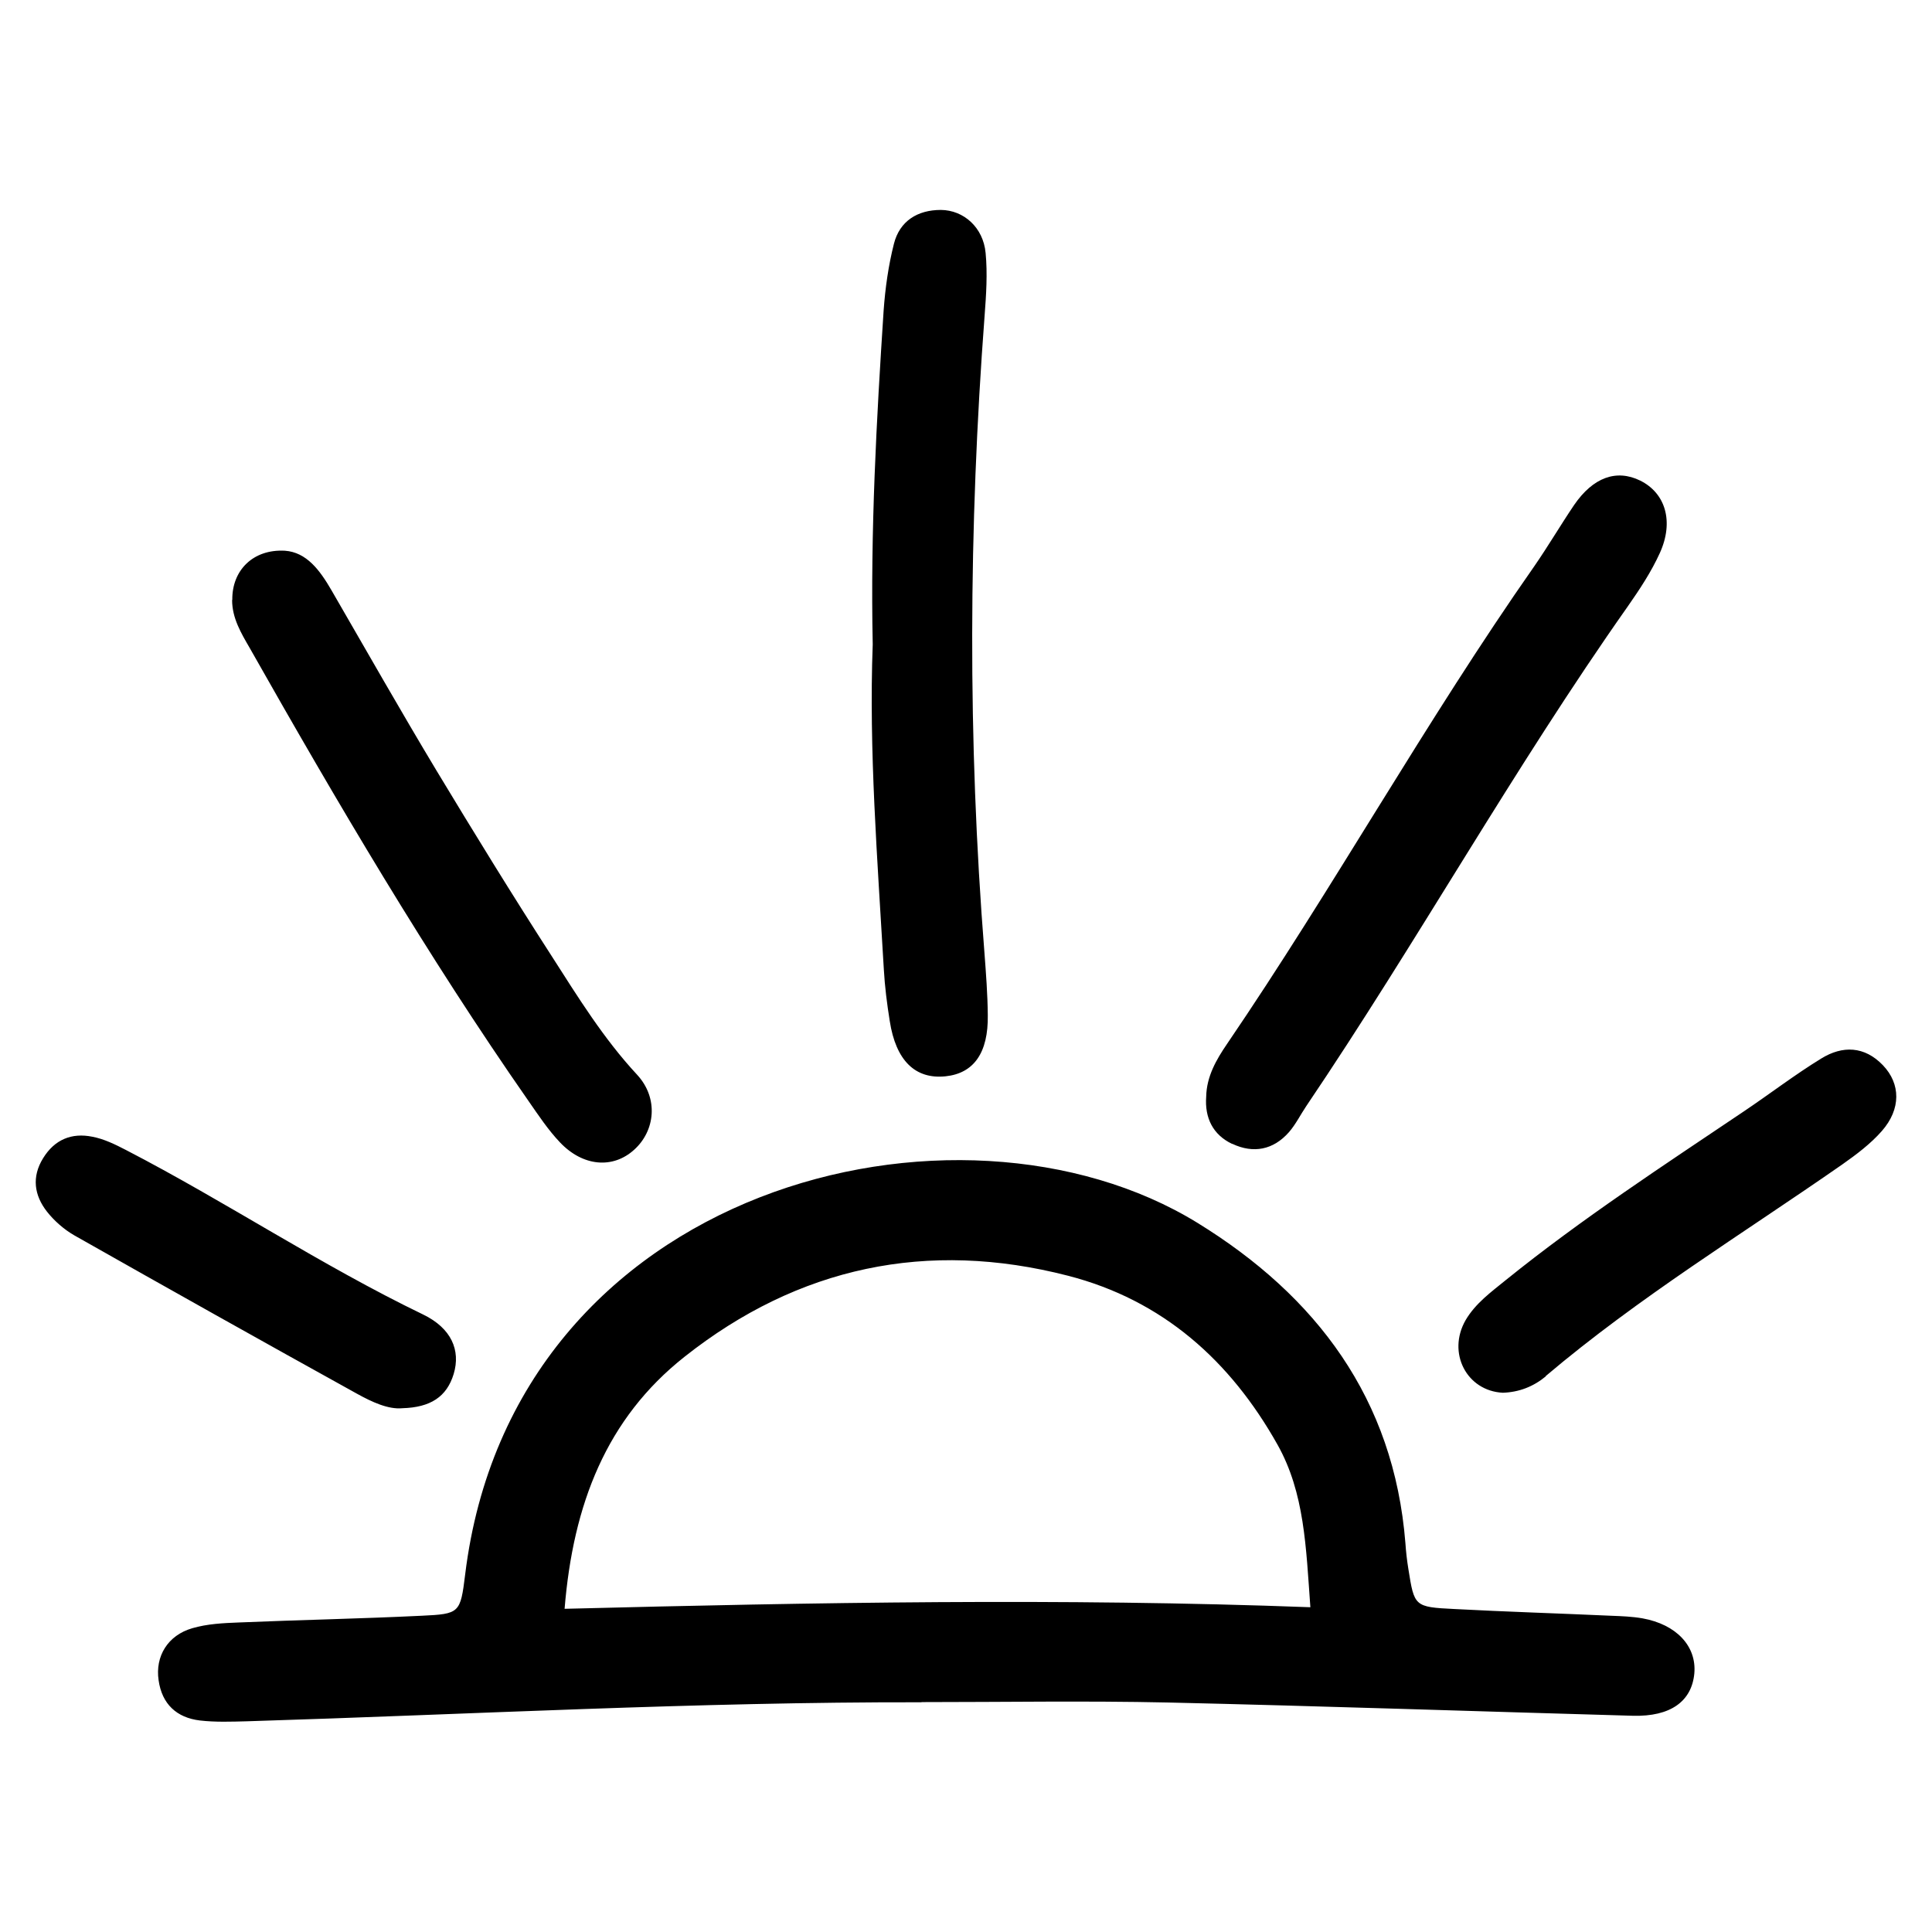
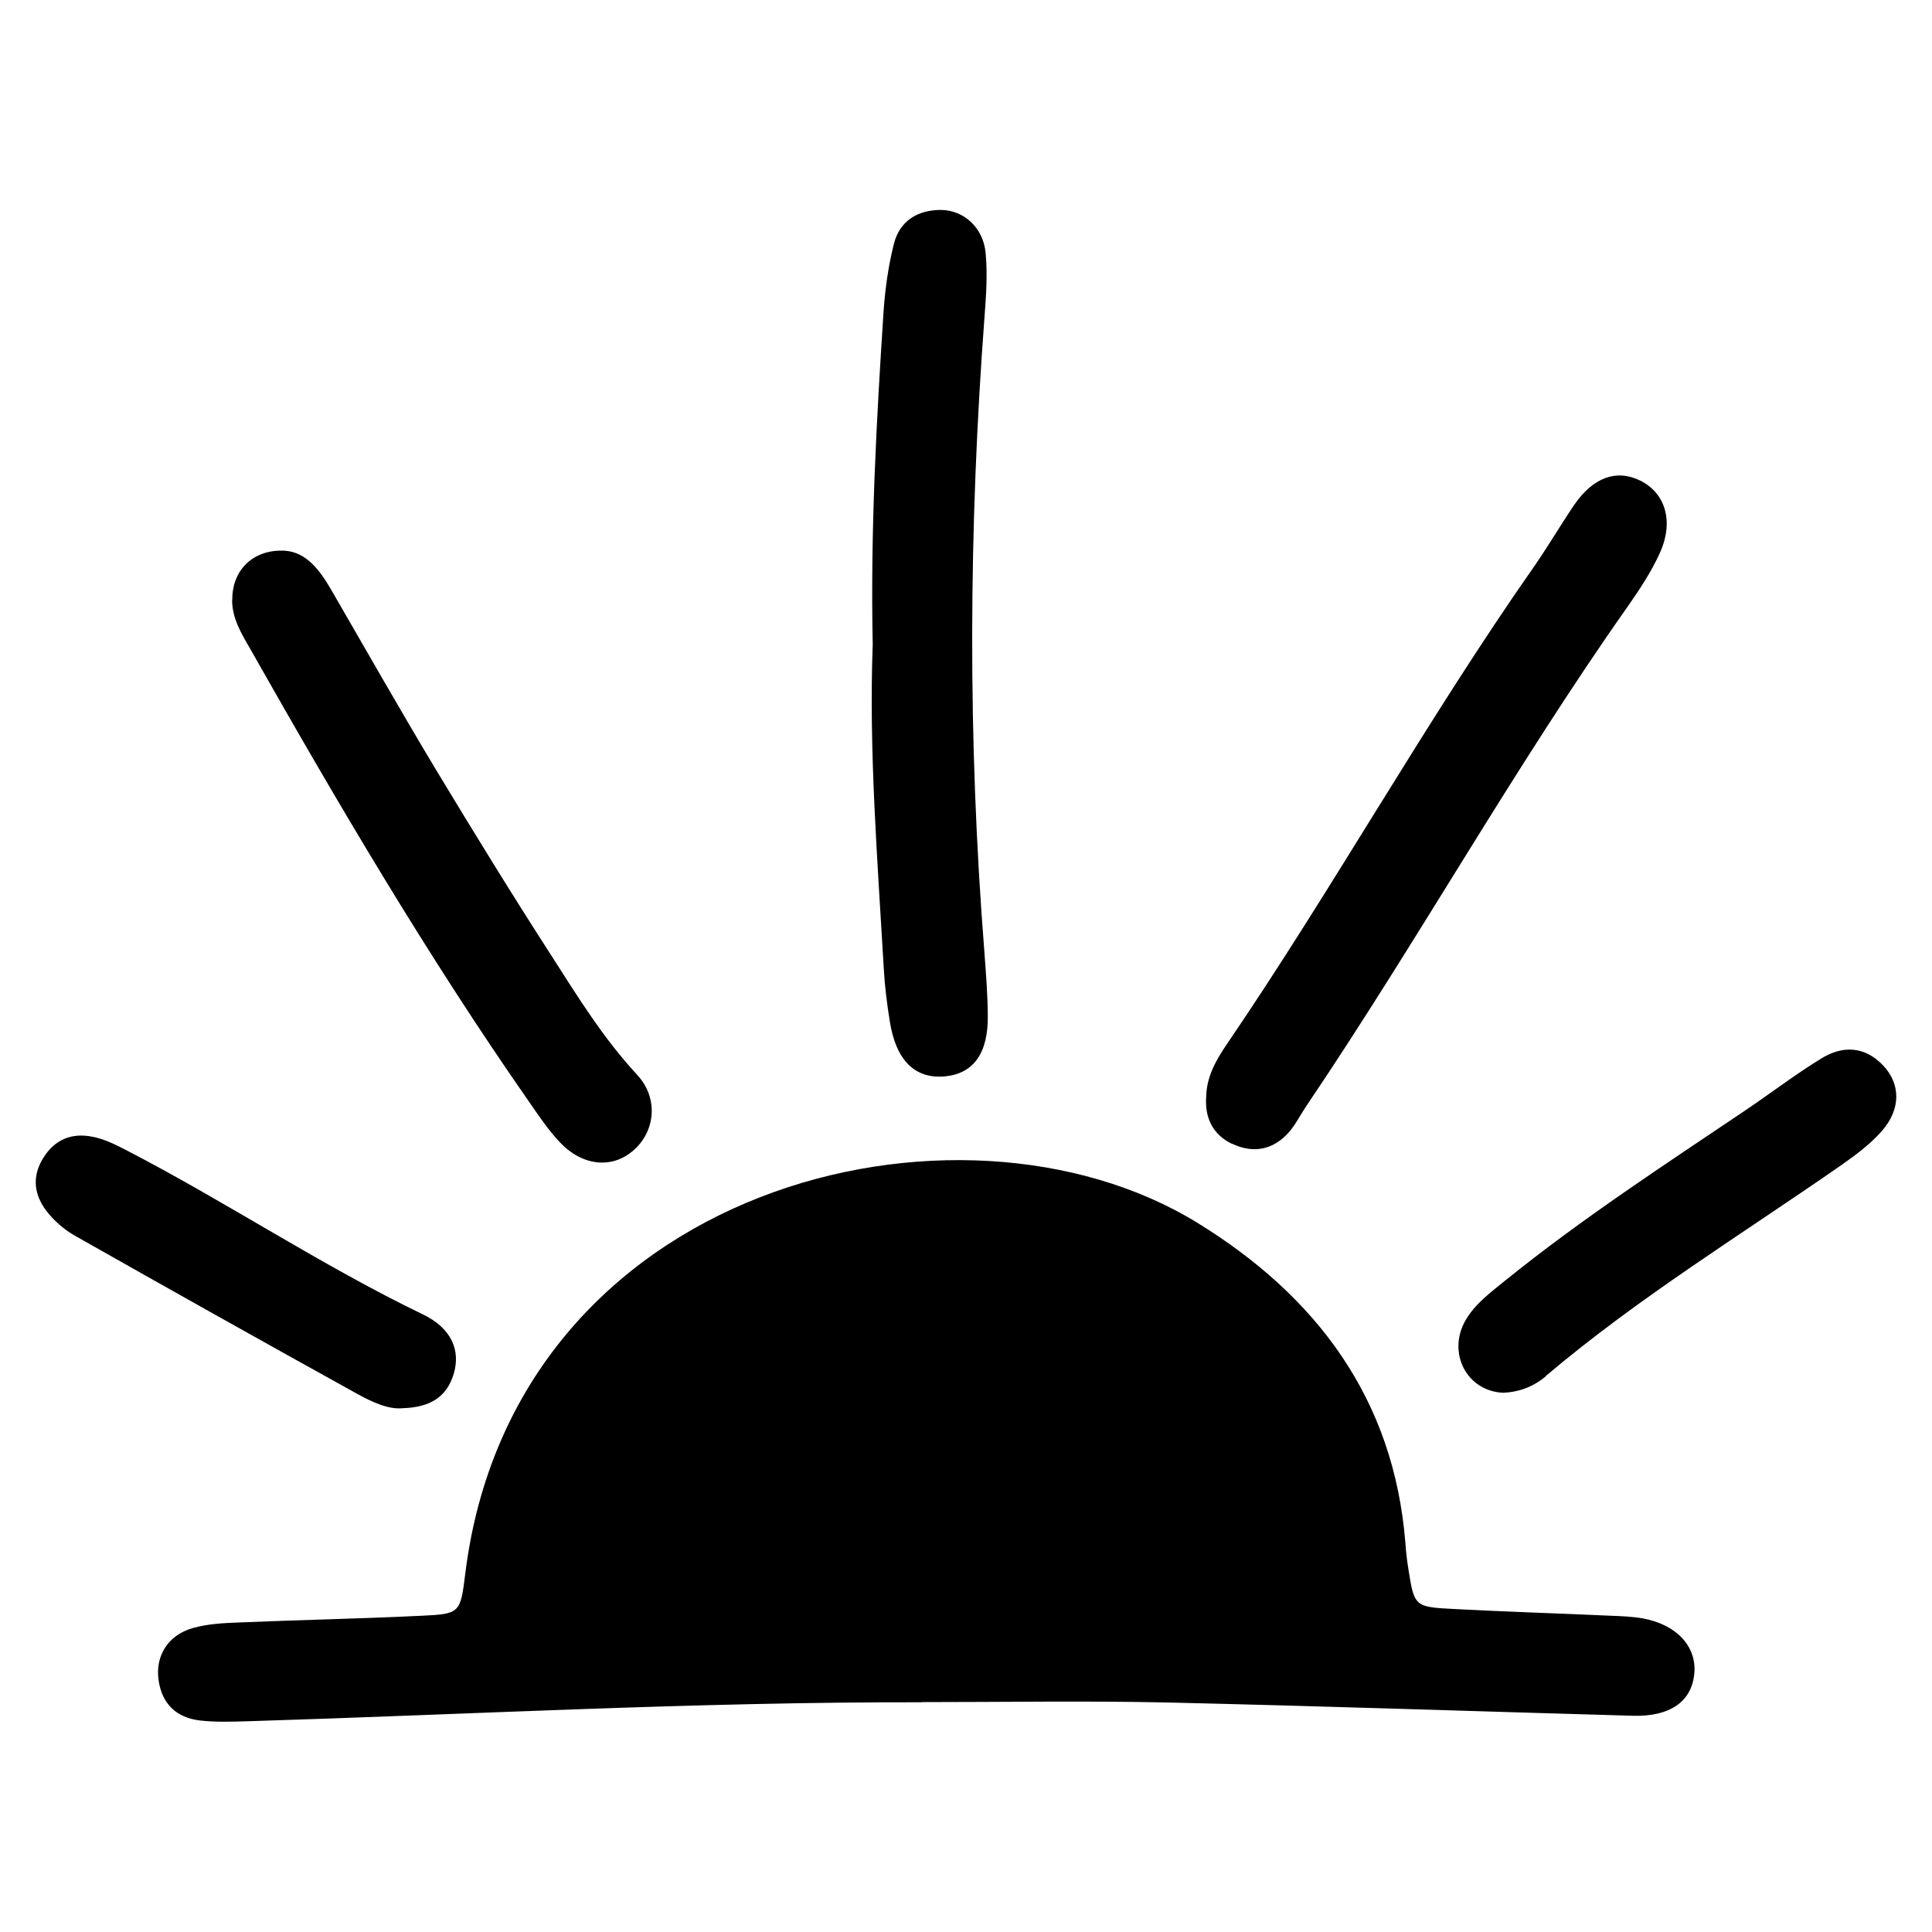
<svg xmlns="http://www.w3.org/2000/svg" fill="#000000" width="800px" height="800px" version="1.1" viewBox="144 144 512 512">
-   <path d="m388.19 595.12c-59.617-0.105-119.18 3.203-178.75 5.039-4.144 0.105-8.344 0.262-12.438-0.211-6.191-0.734-10.078-4.356-10.969-10.652-0.945-6.352 2.414-11.914 8.922-13.801 3.938-1.156 8.188-1.363 12.332-1.523 16.164-0.684 32.328-0.996 48.492-1.785 10.023-0.473 10.234-0.684 11.492-10.914 12.648-103.33 130.78-132.14 194.07-93.203 31.539 19.418 52.059 46.602 55.105 84.859 0.156 2.309 0.418 4.617 0.789 6.875 1.574 9.918 1.574 10.078 12.176 10.602 13.855 0.734 27.711 1.156 41.562 1.785 2.781 0.105 5.562 0.211 8.293 0.684 9.027 1.625 14.379 7.398 13.75 14.59-0.684 7.398-6.297 11.492-16.27 11.23-41.094-1.156-82.238-2.57-123.33-3.516-21.727-0.473-43.453-0.105-65.18-0.105zm-94.57-24.77c66.336-1.68 131.62-2.887 197.64-0.418-1.156-15.902-1.523-30.281-8.711-43.086-12.492-22.25-30.438-38.309-55.523-44.766-37.262-9.605-71.477-2.363-101.6 21.465-20.73 16.375-29.547 39.098-31.805 66.809zm84.598-169.51c0.262 4.617 0.84 9.184 1.574 13.75 1.625 10.496 6.769 15.48 14.801 14.641 7.453-0.789 11.336-6.191 11.18-16.215-0.051-5.512-0.473-11.074-0.891-16.582-4.461-56.258-4.199-112.52 0.051-168.83 0.418-5.512 0.789-11.125 0.262-16.582-0.629-6.719-5.773-11.336-11.859-11.387-6.191 0-10.914 2.938-12.438 8.973-1.469 5.773-2.309 11.809-2.731 17.738-1.891 29.023-3.516 58.094-2.887 88.43-1.051 27.918 1.258 56.941 2.938 86.016zm92.363 46.289c5.562 2.625 10.863 1.625 15.008-3.098 1.785-2.047 3.043-4.617 4.566-6.875 29.391-43.508 54.945-89.48 85.227-132.46 3.148-4.512 6.246-9.184 8.5-14.168 3.777-8.344 1.469-15.848-5.195-19.156-6.297-3.098-12.492-0.891-17.527 6.453-3.621 5.352-6.875 10.914-10.547 16.215-28.812 41.145-53.215 85.176-81.449 126.63-2.832 4.144-5.406 8.605-5.512 13.961-0.418 5.617 1.785 10.078 6.824 12.492zm-265.07-144.11c0 4.828 2.414 8.816 4.723 12.805 23.145 40.883 46.969 81.398 73.84 119.97 2.625 3.777 5.195 7.66 8.344 10.969 6.086 6.402 14.012 7.031 19.629 1.941 5.562-4.984 6.559-13.645 0.789-19.891-8.871-9.551-15.641-20.52-22.566-31.332-10.496-16.27-20.625-32.746-30.598-49.277-9.5-15.797-18.578-31.805-27.816-47.758-3.098-5.352-6.613-10.078-12.332-10.496-8.5-0.473-14.066 5.246-13.961 13.016zm348.1 205.67c24.664-20.887 52.164-37.68 78.617-56.102 3.727-2.625 7.504-5.457 10.496-8.871 5.09-5.824 4.984-12.492 0.262-17.422-4.879-5.09-10.707-5.246-16.32-1.785-7.031 4.305-13.645 9.395-20.52 14.012-21.359 14.379-42.93 28.445-63.027 44.66-3.938 3.203-8.082 6.191-10.707 10.652-4.984 8.66 0.262 18.789 9.867 19.262 4.305-0.156 8.082-1.625 11.387-4.356zm-289.38-0.578c1.891-6.297-0.629-12.121-8.082-15.742-27.078-13.066-52.113-29.809-78.773-43.609-2.832-1.469-5.824-2.938-8.922-3.516-5.457-1.102-9.973 0.734-13.016 5.668-3.098 4.984-2.363 9.867 0.996 14.168 1.941 2.465 4.512 4.723 7.242 6.297 24.93 14.117 49.91 28.129 74.941 41.984 3.988 2.203 8.293 4.199 12.02 3.832 7.398-0.211 11.754-2.992 13.594-9.078z" />
+   <path d="m388.19 595.12c-59.617-0.105-119.18 3.203-178.75 5.039-4.144 0.105-8.344 0.262-12.438-0.211-6.191-0.734-10.078-4.356-10.969-10.652-0.945-6.352 2.414-11.914 8.922-13.801 3.938-1.156 8.188-1.363 12.332-1.523 16.164-0.684 32.328-0.996 48.492-1.785 10.023-0.473 10.234-0.684 11.492-10.914 12.648-103.33 130.78-132.14 194.07-93.203 31.539 19.418 52.059 46.602 55.105 84.859 0.156 2.309 0.418 4.617 0.789 6.875 1.574 9.918 1.574 10.078 12.176 10.602 13.855 0.734 27.711 1.156 41.562 1.785 2.781 0.105 5.562 0.211 8.293 0.684 9.027 1.625 14.379 7.398 13.75 14.59-0.684 7.398-6.297 11.492-16.27 11.23-41.094-1.156-82.238-2.57-123.33-3.516-21.727-0.473-43.453-0.105-65.18-0.105zm-94.57-24.77zm84.598-169.51c0.262 4.617 0.84 9.184 1.574 13.75 1.625 10.496 6.769 15.48 14.801 14.641 7.453-0.789 11.336-6.191 11.18-16.215-0.051-5.512-0.473-11.074-0.891-16.582-4.461-56.258-4.199-112.52 0.051-168.83 0.418-5.512 0.789-11.125 0.262-16.582-0.629-6.719-5.773-11.336-11.859-11.387-6.191 0-10.914 2.938-12.438 8.973-1.469 5.773-2.309 11.809-2.731 17.738-1.891 29.023-3.516 58.094-2.887 88.43-1.051 27.918 1.258 56.941 2.938 86.016zm92.363 46.289c5.562 2.625 10.863 1.625 15.008-3.098 1.785-2.047 3.043-4.617 4.566-6.875 29.391-43.508 54.945-89.48 85.227-132.46 3.148-4.512 6.246-9.184 8.5-14.168 3.777-8.344 1.469-15.848-5.195-19.156-6.297-3.098-12.492-0.891-17.527 6.453-3.621 5.352-6.875 10.914-10.547 16.215-28.812 41.145-53.215 85.176-81.449 126.63-2.832 4.144-5.406 8.605-5.512 13.961-0.418 5.617 1.785 10.078 6.824 12.492zm-265.07-144.11c0 4.828 2.414 8.816 4.723 12.805 23.145 40.883 46.969 81.398 73.84 119.97 2.625 3.777 5.195 7.66 8.344 10.969 6.086 6.402 14.012 7.031 19.629 1.941 5.562-4.984 6.559-13.645 0.789-19.891-8.871-9.551-15.641-20.52-22.566-31.332-10.496-16.27-20.625-32.746-30.598-49.277-9.5-15.797-18.578-31.805-27.816-47.758-3.098-5.352-6.613-10.078-12.332-10.496-8.5-0.473-14.066 5.246-13.961 13.016zm348.1 205.67c24.664-20.887 52.164-37.68 78.617-56.102 3.727-2.625 7.504-5.457 10.496-8.871 5.09-5.824 4.984-12.492 0.262-17.422-4.879-5.09-10.707-5.246-16.32-1.785-7.031 4.305-13.645 9.395-20.52 14.012-21.359 14.379-42.93 28.445-63.027 44.66-3.938 3.203-8.082 6.191-10.707 10.652-4.984 8.66 0.262 18.789 9.867 19.262 4.305-0.156 8.082-1.625 11.387-4.356zm-289.38-0.578c1.891-6.297-0.629-12.121-8.082-15.742-27.078-13.066-52.113-29.809-78.773-43.609-2.832-1.469-5.824-2.938-8.922-3.516-5.457-1.102-9.973 0.734-13.016 5.668-3.098 4.984-2.363 9.867 0.996 14.168 1.941 2.465 4.512 4.723 7.242 6.297 24.93 14.117 49.91 28.129 74.941 41.984 3.988 2.203 8.293 4.199 12.02 3.832 7.398-0.211 11.754-2.992 13.594-9.078z" />
</svg>